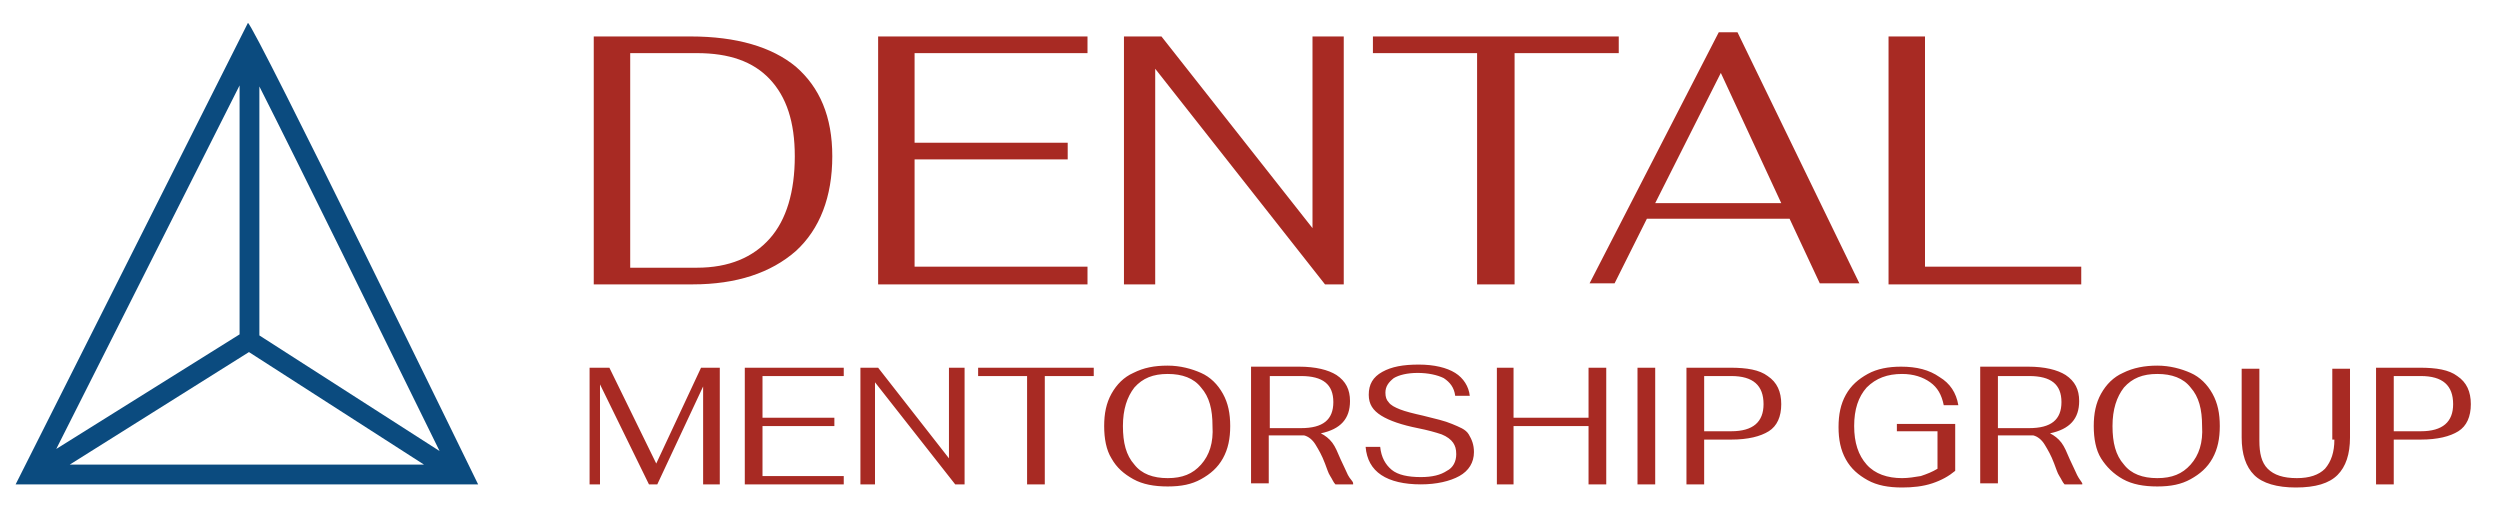
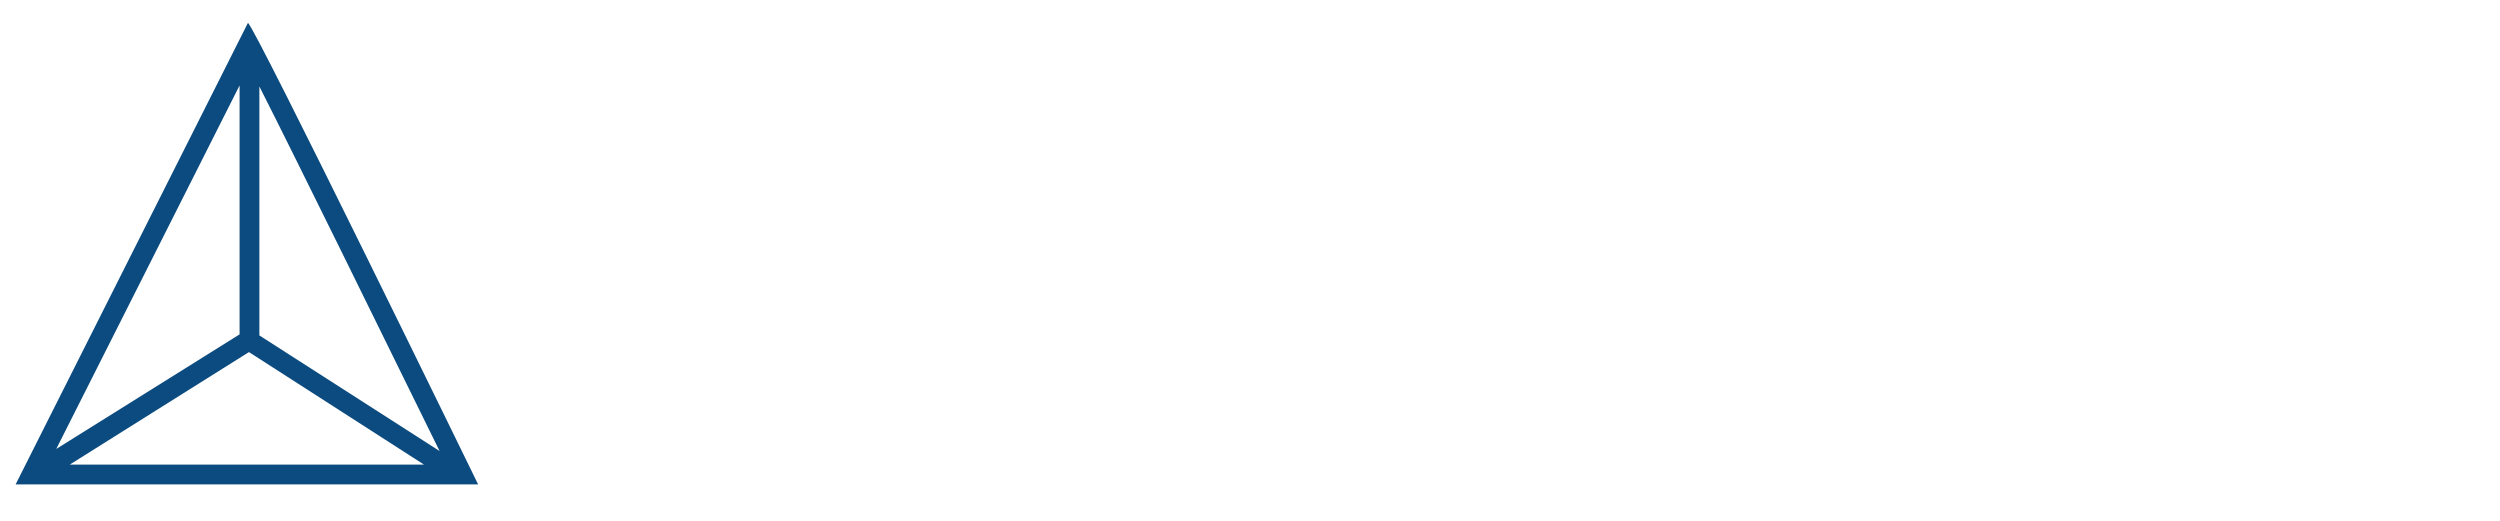
<svg xmlns="http://www.w3.org/2000/svg" xml:space="preserve" id="Layer_1" x="0" y="0" style="enable-background:new 0 0 240 50" version="1.1" viewBox="0 0 240 50">
  <style>.st1{fill:#a82a23}</style>
  <path d="M23.8 2.2 1.5 46.5h44.4S24.3 2.2 23.8 2.2zm1.1 6.1c3.9 7.7 11.3 22.8 17.3 35L24.9 32.2V8.3zM23 8.2v23.9l-17.6 11L23 8.2zM6.7 44.6l17.2-10.8 16.8 10.8h-34z" style="fill:#0b4b7f" />
-   <path d="M76.4 24.1c2.3-2.1 3.5-5.2 3.5-9.1 0-3.8-1.2-6.6-3.5-8.6-2.3-1.9-5.7-2.9-10.1-2.9H57v23.8h9.5c4.2 0 7.5-1.1 9.9-3.2zm-15.9-19h6.4c3.1 0 5.4.8 7 2.5 1.6 1.7 2.4 4.1 2.4 7.4 0 3.4-.8 6.1-2.4 7.9-1.6 1.8-3.9 2.8-7 2.8h-6.4V5.1zM104.4 25.6H87.8V15.3h14.7v-1.6H87.8V5.1h16.6V3.5H84.3v23.8h20.1zM110.9 6.6l16.3 20.7h1.8V3.5h-3v18.4L111.5 3.5h-3.6v23.8h3zM145.4 27.3V5.1h10V3.5h-23.6v1.6h10v22.2zM166.8 3.1H165l-12.4 24.1h2.4l3.1-6.2h13.7l2.9 6.2h3.8L166.8 3.1zm-7.9 16.4L165.2 7l5.8 12.5h-12.1zM199.8 25.6h-15V3.5h-3.5v23.8h18.5zM63 44.5l-4.5-9.2h-1.9v11.2h1v-9.6l4.7 9.6h.8l4.4-9.4v9.4h1.6V35.3h-1.8zM71.5 46.5H81v-.8h-7.8v-4.8h6.9v-.8h-6.9v-4H81v-.8h-9.5zM91.1 44l-6.8-8.7h-1.7v11.2H84v-9.8l7.7 9.8h.9V35.3h-1.5zM93.9 36.1h4.7v10.4h1.7V36.1h4.7v-.8H93.9zM115.3 35.8c-.9-.4-2-.7-3.2-.7-1.3 0-2.3.2-3.3.7-.9.4-1.6 1.1-2.1 2-.5.9-.7 1.9-.7 3.1 0 1.2.2 2.3.7 3.1.5.9 1.2 1.5 2.1 2 .9.5 2 .7 3.3.7 1.3 0 2.3-.2 3.2-.7s1.6-1.1 2.1-2 .7-1.9.7-3.1c0-1.2-.2-2.2-.7-3.1s-1.2-1.6-2.1-2zm0 8.8c-.8.9-1.8 1.3-3.2 1.3-1.4 0-2.5-.4-3.2-1.3-.8-.9-1.1-2.1-1.1-3.7s.4-2.8 1.1-3.7c.8-.9 1.8-1.3 3.2-1.3 1.4 0 2.5.4 3.2 1.3.8.9 1.1 2.1 1.1 3.7.1 1.6-.3 2.8-1.1 3.7zM129.4 45.6c-.2-.4-.4-.9-.7-1.5-.3-.7-.5-1.2-.8-1.6-.3-.4-.7-.7-1.1-.9 1.9-.4 2.8-1.4 2.8-3.1 0-1.1-.4-1.9-1.3-2.5-.8-.5-2-.8-3.6-.8h-4.6v11.2h1.7v-4.6h3.4c.4.1.8.4 1.1.9s.6 1 .9 1.8c.2.5.3.9.5 1.2.2.3.3.6.5.8h1.7v-.1c0-.2-.3-.4-.5-.8zm-4.5-4.5h-3v-5h3c2.1 0 3.1.8 3.1 2.5s-1 2.5-3.1 2.5zM139.4 40.7c-.7-.3-1.6-.5-2.8-.8-.9-.2-1.7-.4-2.2-.6-.5-.2-.9-.4-1.1-.7-.2-.2-.3-.5-.3-.9 0-.6.3-1 .8-1.4.5-.3 1.3-.5 2.3-.5 1 0 1.9.2 2.5.5.6.4 1 .9 1.1 1.7h1.4c-.1-.9-.6-1.7-1.4-2.2-.8-.5-2-.8-3.5-.8s-2.6.2-3.5.7c-.9.5-1.3 1.2-1.3 2.2 0 .9.4 1.5 1.2 2 .8.5 2 .9 3.5 1.2 1 .2 1.7.4 2.3.6.5.2.9.5 1.1.8s.3.6.3 1.1c0 .7-.3 1.3-.9 1.6-.6.4-1.4.6-2.5.6-1.2 0-2.2-.2-2.8-.7-.6-.5-1-1.2-1.1-2.2h-1.4c.1 1.2.6 2.1 1.5 2.7.9.6 2.2.9 3.8.9 1.5 0 2.8-.3 3.7-.8s1.4-1.3 1.4-2.3c0-.7-.2-1.2-.5-1.7s-.9-.7-1.6-1zM152.5 40.1h-7.2v-4.8h-1.6v11.2h1.6v-5.6h7.2v5.6h1.7V35.3h-1.7zM157.2 35.3h1.7v11.2h-1.7zM169.7 36.1c-.8-.6-2-.8-3.6-.8h-4.2v11.2h1.7v-4.3h2.6c1.6 0 2.8-.3 3.6-.8s1.2-1.4 1.2-2.6c0-1.2-.4-2.1-1.3-2.7zm-3.5 5.3h-2.6v-5.3h2.6c2.1 0 3.1.9 3.1 2.7 0 1.7-1 2.6-3.1 2.6zM182.6 35.9c1.1 0 2 .3 2.7.8s1.1 1.2 1.3 2.2h1.4c-.2-1.2-.8-2.1-1.8-2.7-1-.7-2.2-1-3.7-1-1.2 0-2.3.2-3.2.7-.9.5-1.6 1.1-2.1 2s-.7 1.9-.7 3.1.2 2.2.7 3.1c.5.9 1.2 1.5 2.1 2 .9.5 2 .7 3.3.7 1 0 2-.1 2.9-.4s1.6-.7 2.2-1.2v-4.5h-5.6v.7h3.9V45c-.5.3-1 .5-1.6.7-.6.1-1.2.2-1.8.2-1.4 0-2.6-.4-3.4-1.3-.8-.9-1.2-2.1-1.2-3.7s.4-2.8 1.2-3.7c.9-.9 2-1.3 3.4-1.3zM199.4 45.6c-.2-.4-.4-.9-.7-1.5-.3-.7-.5-1.2-.8-1.6-.3-.4-.7-.7-1.1-.9 1.9-.4 2.8-1.4 2.8-3.1 0-1.1-.4-1.9-1.3-2.5-.8-.5-2-.8-3.6-.8h-4.6v11.2h1.7v-4.6h3.4c.4.1.8.4 1.1.9s.6 1 .9 1.8c.2.5.3.9.5 1.2.2.3.3.6.5.8h1.7v-.1c-.1-.2-.3-.4-.5-.8zm-4.6-4.5h-3v-5h3c2.1 0 3.1.8 3.1 2.5s-1 2.5-3.1 2.5zM210.3 35.8c-.9-.4-2-.7-3.2-.7s-2.3.2-3.3.7c-.9.4-1.6 1.1-2.1 2s-.7 1.9-.7 3.1c0 1.2.2 2.3.7 3.1s1.2 1.5 2.1 2c.9.5 2 .7 3.3.7s2.3-.2 3.2-.7c.9-.5 1.6-1.1 2.1-2s.7-1.9.7-3.1c0-1.2-.2-2.2-.7-3.1s-1.2-1.6-2.1-2zm0 8.8c-.8.9-1.8 1.3-3.2 1.3-1.4 0-2.5-.4-3.2-1.3-.8-.9-1.1-2.1-1.1-3.7s.4-2.8 1.1-3.7c.8-.9 1.8-1.3 3.2-1.3 1.4 0 2.5.4 3.2 1.3.8.9 1.1 2.1 1.1 3.7.1 1.6-.3 2.8-1.1 3.7zM224.1 42.2c0 1.2-.3 2.1-.9 2.8-.6.6-1.5.9-2.7.9-1.3 0-2.2-.3-2.8-.9-.6-.6-.8-1.5-.8-2.7v-6.9h-1.7V42c0 1.6.4 2.8 1.2 3.6.8.8 2.2 1.2 4 1.2 1.9 0 3.2-.4 4-1.2.8-.8 1.2-2 1.2-3.6v-6.6h-1.7v6.8zM235.9 36.1c-.8-.6-2-.8-3.6-.8h-4.2v11.2h1.7v-4.3h2.6c1.6 0 2.8-.3 3.6-.8s1.2-1.4 1.2-2.6c0-1.2-.4-2.1-1.3-2.7zm-3.5 5.3h-2.6v-5.3h2.6c2.1 0 3.1.9 3.1 2.7 0 1.7-1 2.6-3.1 2.6z" class="st1" />
</svg>